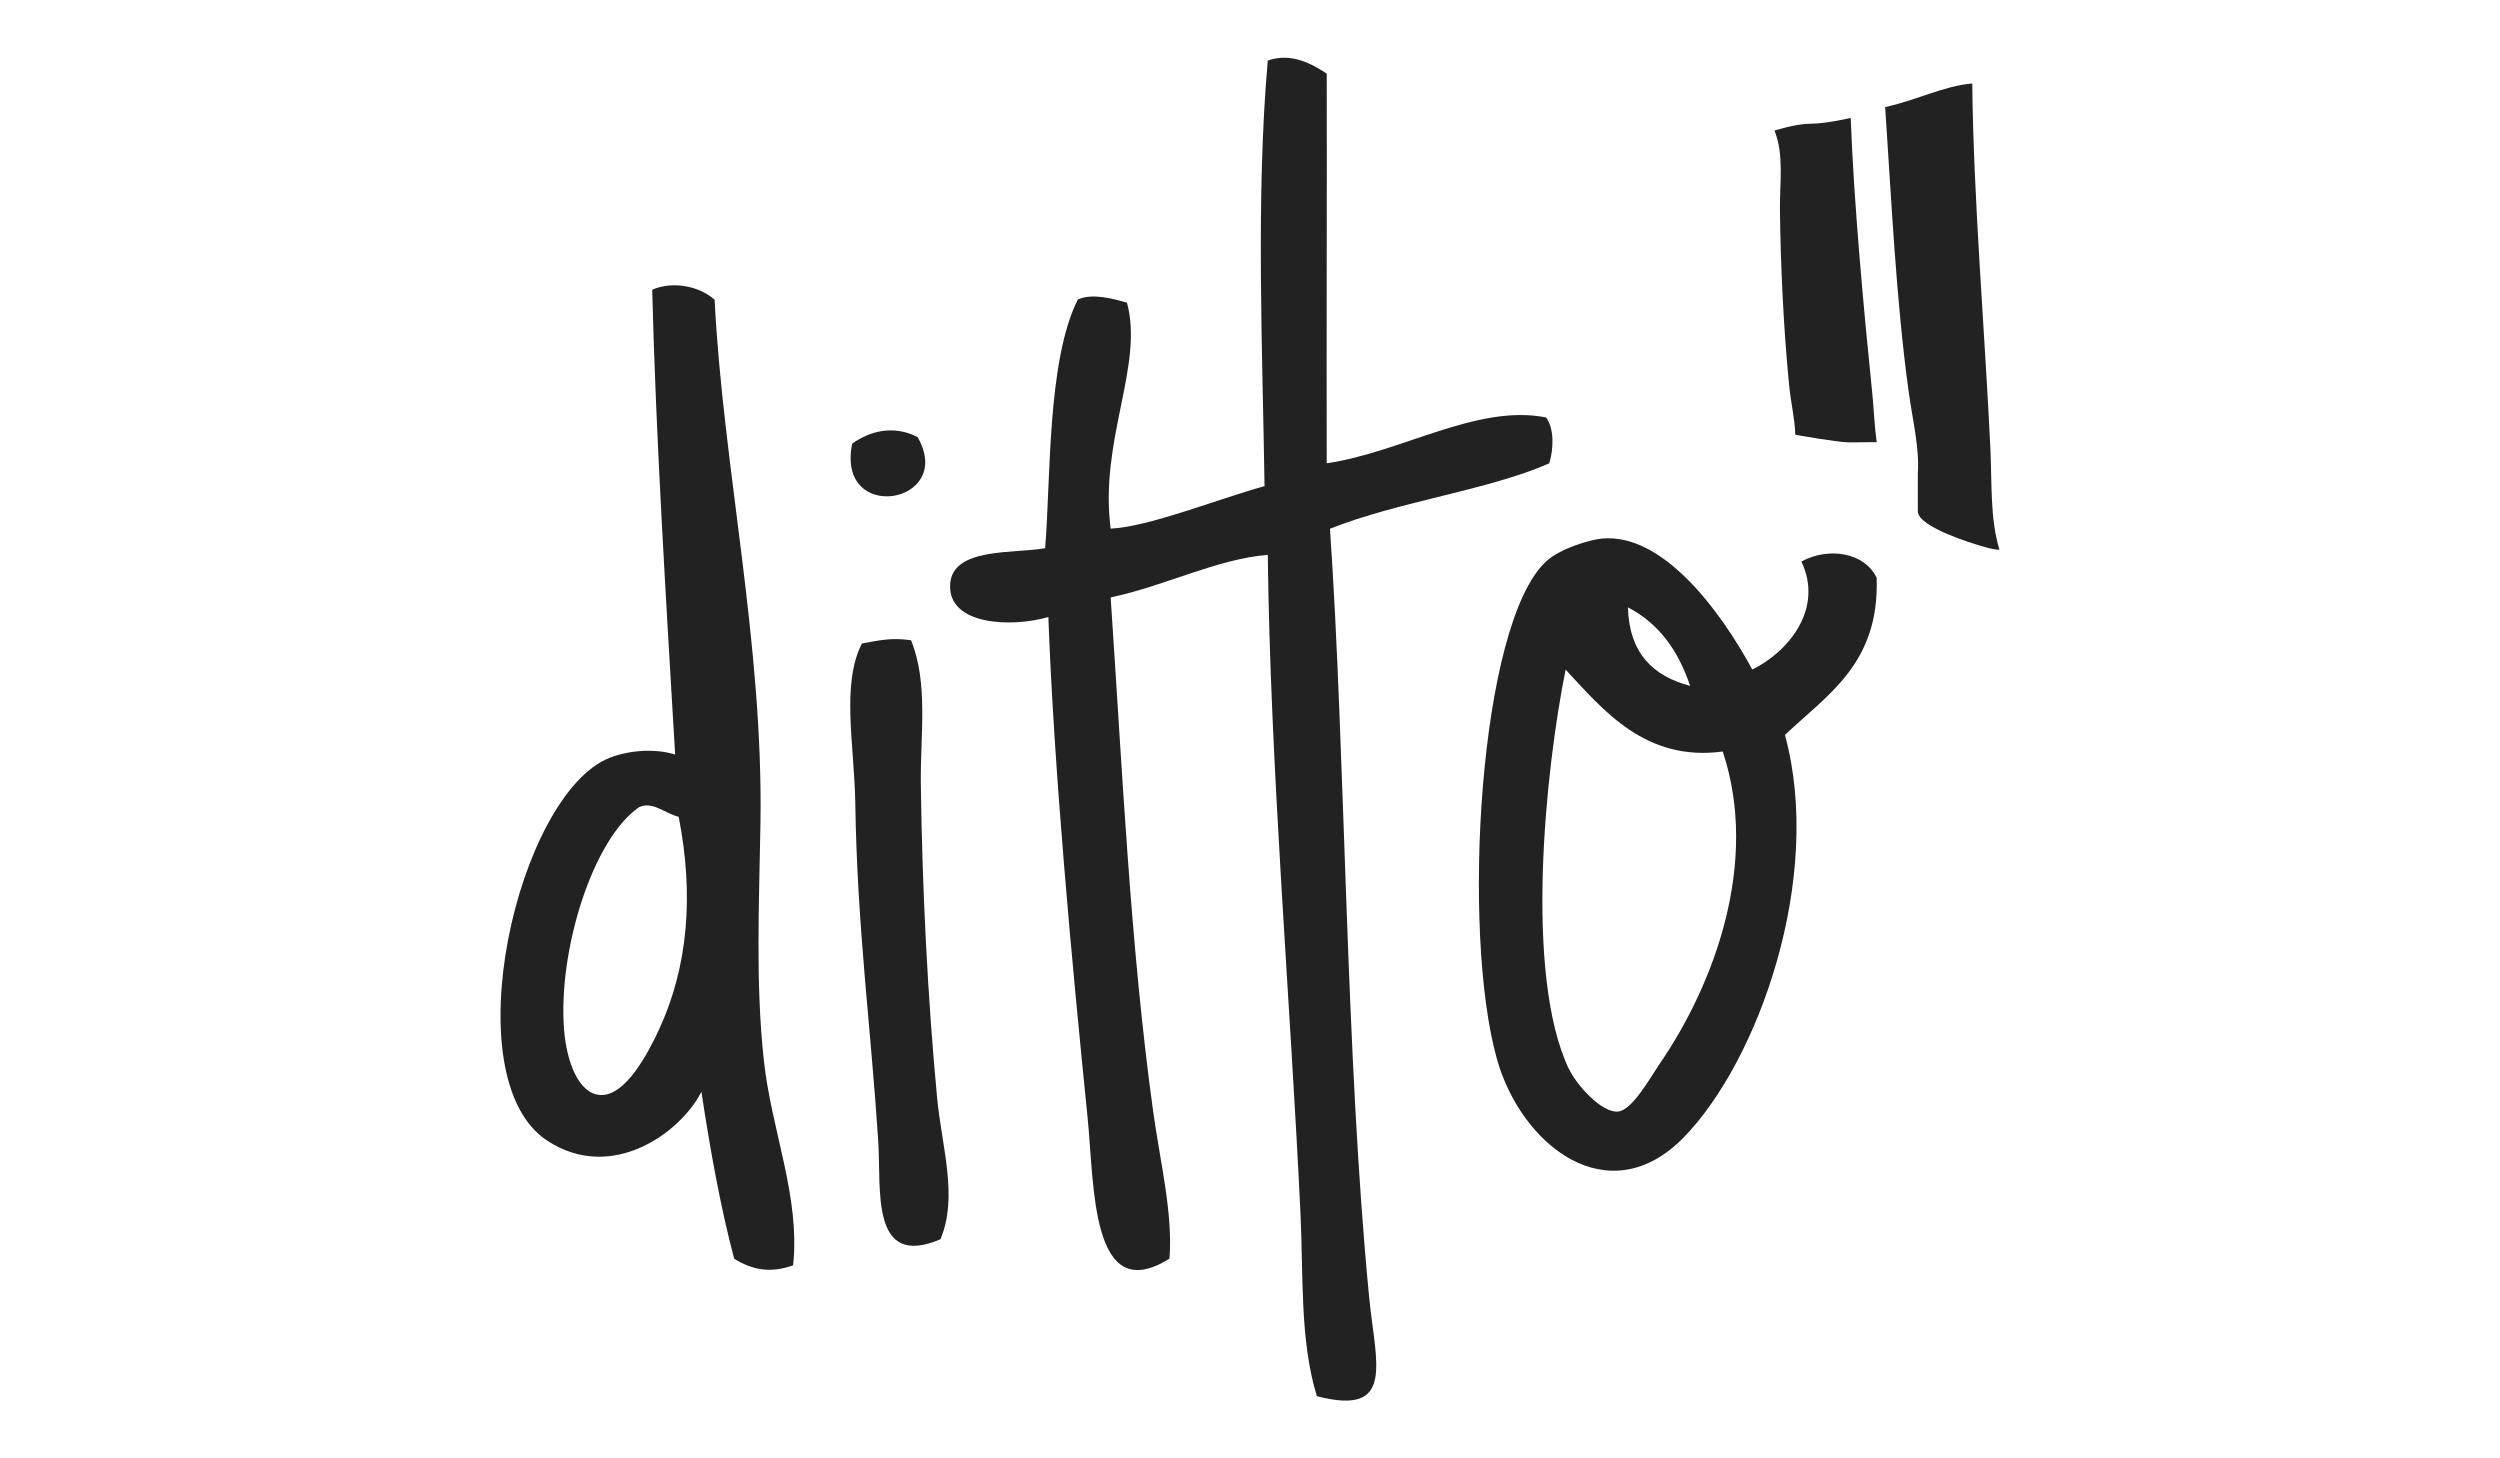
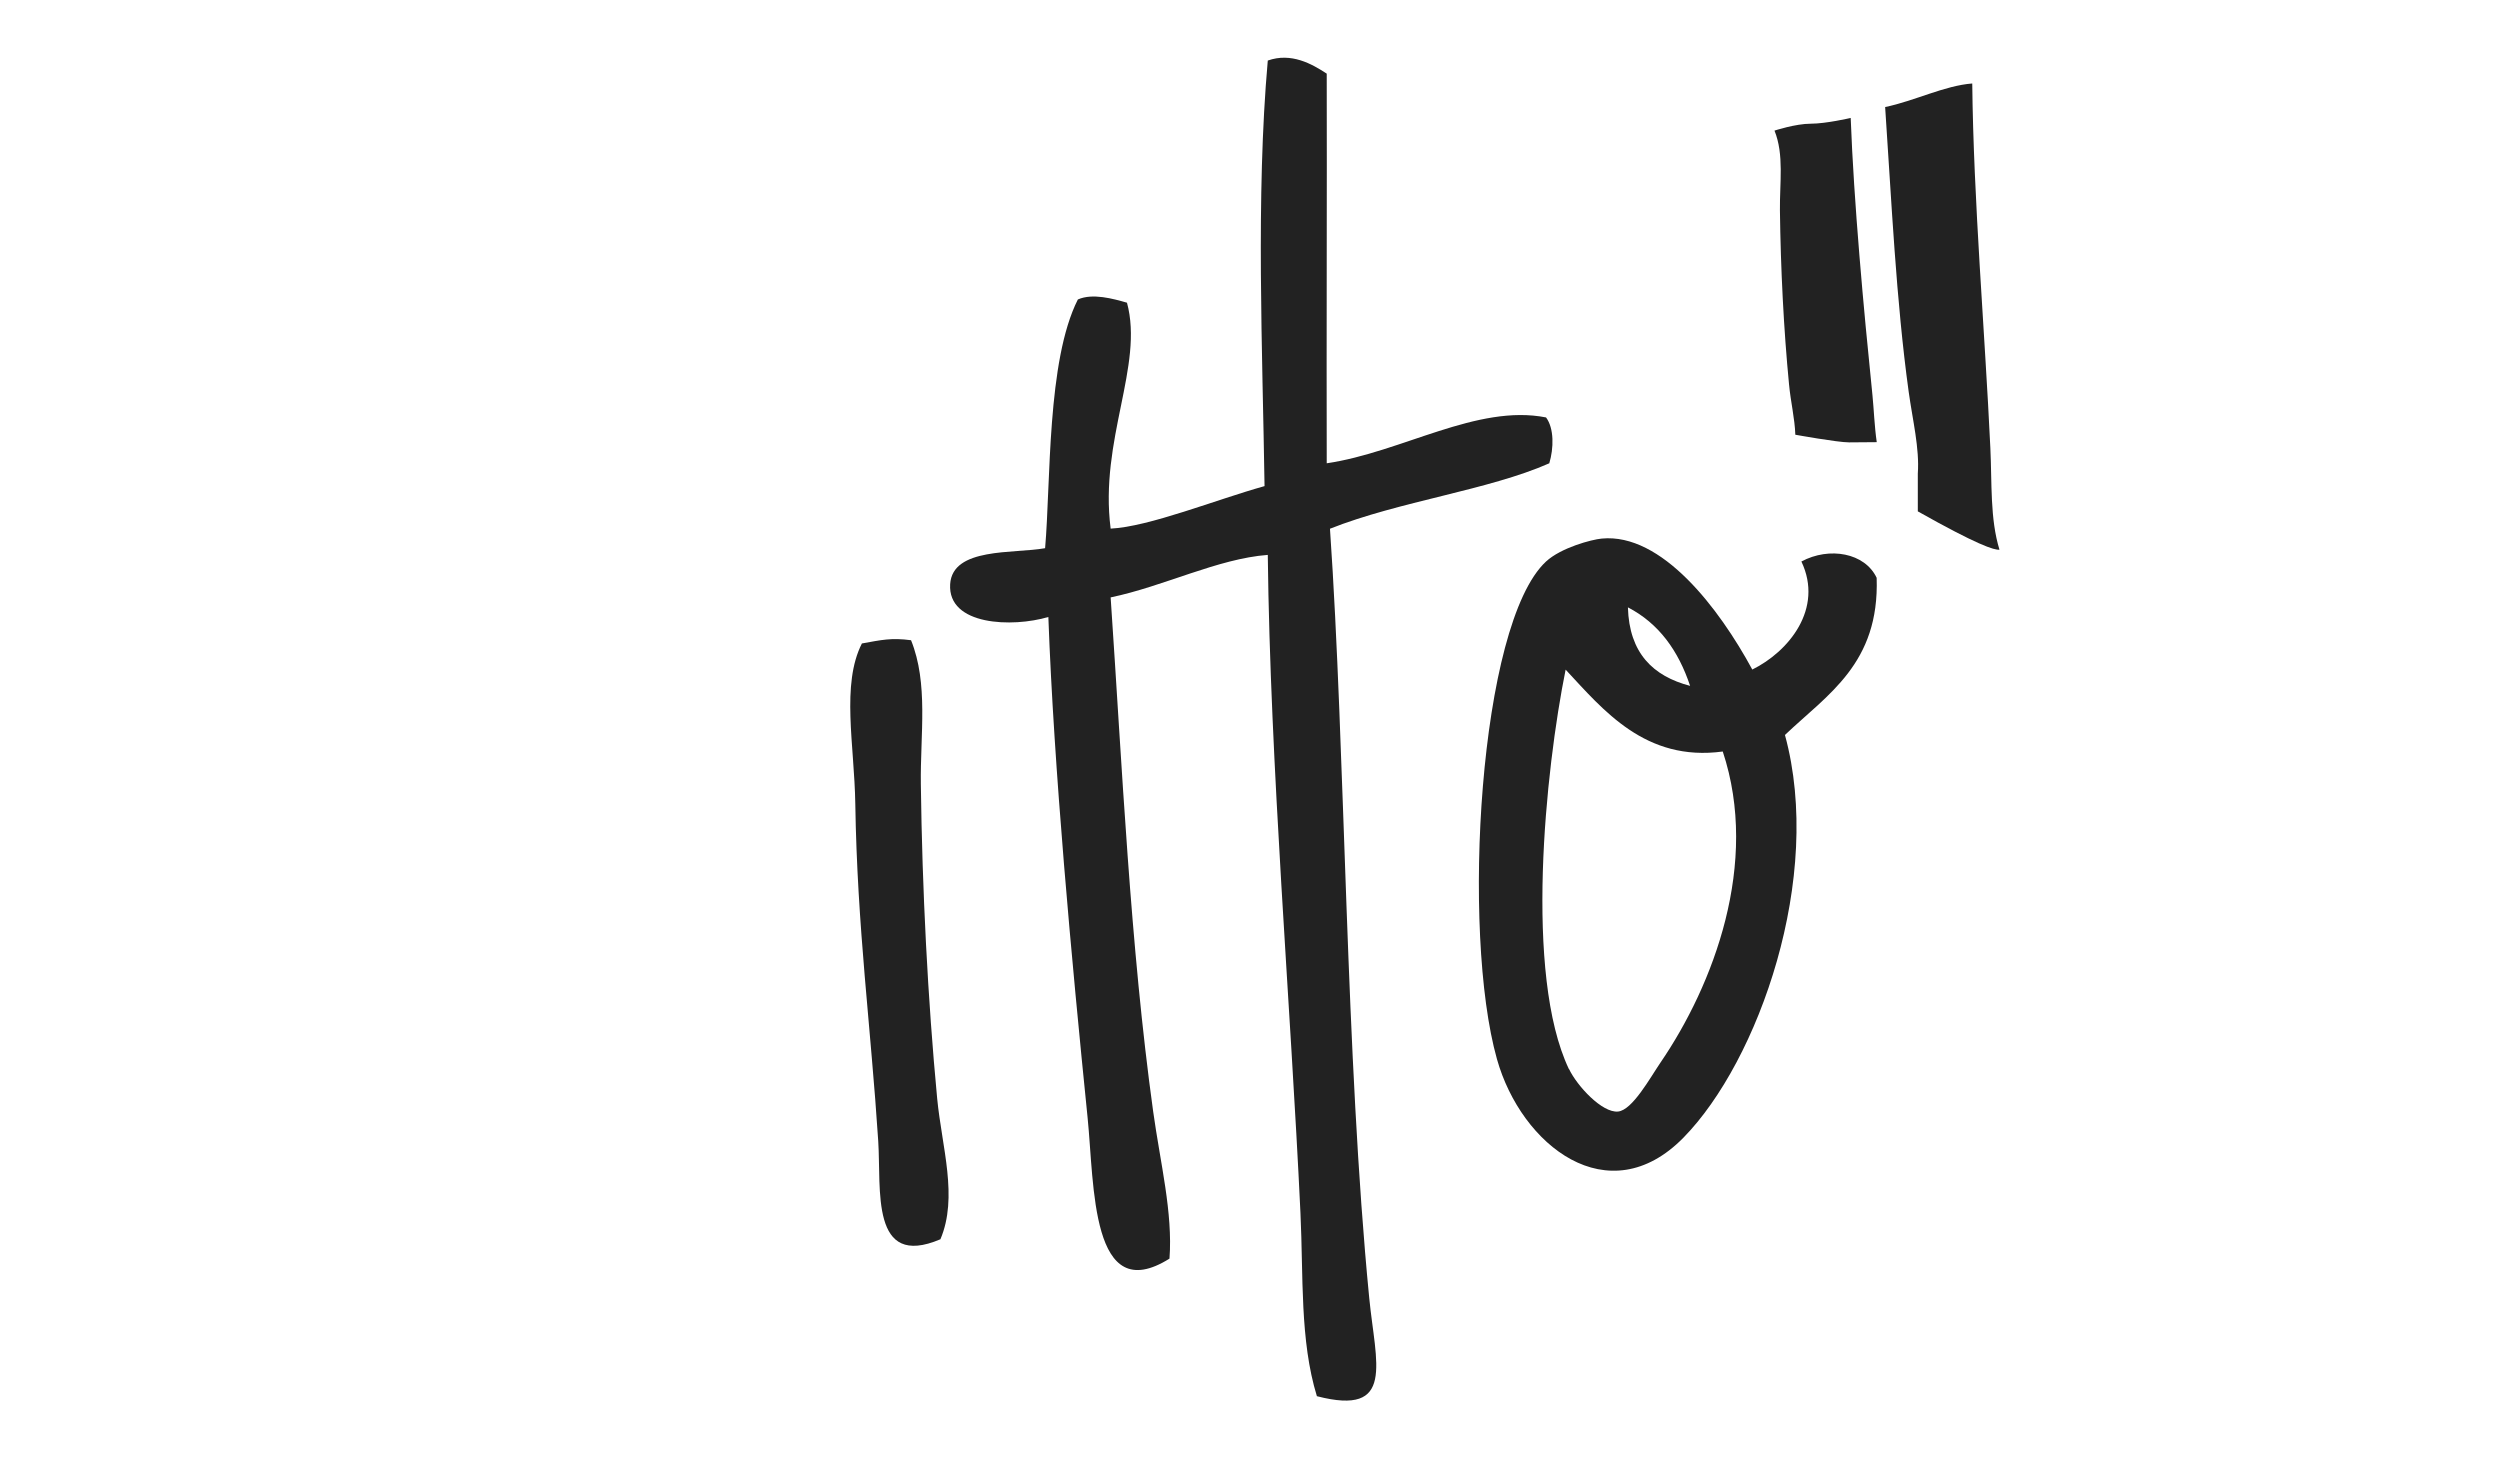
<svg xmlns="http://www.w3.org/2000/svg" width="240" height="140" viewBox="0 0 240 140" fill="none">
  <path fill-rule="evenodd" clip-rule="evenodd" d="M127.366 7.079C127.396 17.924 127.335 32.496 127.366 44.476C134.572 43.411 141.818 38.768 148.421 40.074C149.205 41.13 149.165 43.029 148.732 44.476C142.913 47.049 134.31 48.124 127.677 50.758C129.165 72.305 129.165 101.26 131.446 124.607C132.059 130.878 133.989 135.994 126.421 134.034C124.773 128.657 125.134 122.526 124.843 116.436C123.898 96.416 121.938 73.461 121.707 53.27C116.913 53.632 111.737 56.285 106.622 57.351C107.727 73.572 108.501 90.778 110.702 106.687C111.386 111.632 112.602 116.416 112.27 120.828C104.692 125.582 105.064 113.733 104.411 107.31C102.863 92.044 101.175 73.793 100.642 59.23C97.195 60.255 90.974 60.064 91.215 56.084C91.436 52.526 97.295 53.17 100.33 52.627C100.883 46.255 100.491 34.647 103.476 28.748C104.893 28.125 106.853 28.677 108.19 29.059C109.828 35.109 105.526 42.225 106.622 50.748C110.32 50.567 116.742 47.964 121.396 46.667C121.205 33.763 120.551 18.868 121.707 5.813C123.948 5.019 125.928 6.124 127.366 7.069" fill="#222222" />
-   <path fill-rule="evenodd" clip-rule="evenodd" d="M68.602 28.767C69.406 44.788 73.285 61.712 73.004 79.049C72.873 86.878 72.531 94.285 73.315 101.672C74.039 108.526 76.843 114.858 76.139 121.471C73.928 122.255 72.22 121.913 70.481 120.838C69.144 115.793 68.179 110.355 67.335 104.808C65.385 108.687 58.782 113.571 52.561 109.521C43.365 103.531 49.687 76.235 58.531 72.747C60.511 71.974 62.993 71.863 64.813 72.436C63.958 57.893 62.953 41.823 62.612 27.813C64.602 26.948 67.134 27.471 68.582 28.757M61.375 77.471C56.903 80.516 53.556 91.26 54.149 98.838C54.391 101.883 55.516 104.979 57.607 105.119C60.019 105.28 62.2 101.139 63.265 98.838C66.069 92.788 66.622 85.883 65.154 78.416C63.838 78.084 62.662 76.908 61.386 77.471" fill="#222222" />
-   <path fill-rule="evenodd" clip-rule="evenodd" d="M88.09 41.964C91.778 48.386 80.231 50.376 81.808 42.597C83.396 41.431 85.748 40.737 88.09 41.964Z" fill="#222222" />
  <path fill-rule="evenodd" clip-rule="evenodd" d="M168.22 64.276C171.697 62.567 175.094 58.447 172.933 53.904C175.627 52.457 179.034 53.08 180.159 55.472C180.441 63.713 175.436 66.668 171.355 70.557C175.084 84.215 168.823 101.854 161.616 109.21C154.41 116.557 146.039 109.964 143.707 101.673C140.28 89.502 141.968 59.884 148.421 53.904C149.858 52.577 152.792 51.793 153.767 51.703C159.526 51.15 165.034 58.396 168.22 64.276ZM162.25 65.844C161.124 62.457 159.245 59.844 156.28 58.306C156.4 62.688 158.682 64.909 162.25 65.844ZM150.622 102.617C151.405 104.266 153.817 106.859 155.335 106.708C156.712 106.567 158.39 103.502 159.416 101.994C164.501 94.547 168.943 82.879 165.385 72.145C157.948 73.15 153.908 68.155 150.3 64.286C148.35 73.934 146.31 93.572 150.612 102.627" fill="#222222" />
  <path fill-rule="evenodd" clip-rule="evenodd" d="M87.456 61.451C89.144 65.622 88.34 70.487 88.401 75.281C88.531 85.421 89.064 95.904 89.968 105.451C90.421 110.145 91.999 114.909 90.28 118.969C83.526 121.843 84.612 114.185 84.31 109.542C83.607 98.657 82.29 89.009 82.109 77.17C82.019 71.492 80.742 65.713 82.742 61.773C84.632 61.431 85.566 61.21 87.456 61.461" fill="#222222" />
-   <path fill-rule="evenodd" clip-rule="evenodd" d="M191.949 52.769C191.034 49.794 191.235 46.387 191.075 43.02C190.552 31.925 189.456 19.201 189.336 8.015C186.683 8.216 183.818 9.684 180.974 10.277C181.587 19.262 182.019 28.799 183.235 37.623C183.617 40.367 184.281 43.02 184.11 45.463V49.091C184.11 50.628 189.778 52.287 189.778 52.287C189.778 52.287 191.477 52.84 191.949 52.769Z" fill="#222222" />
+   <path fill-rule="evenodd" clip-rule="evenodd" d="M191.949 52.769C191.034 49.794 191.235 46.387 191.075 43.02C190.552 31.925 189.456 19.201 189.336 8.015C186.683 8.216 183.818 9.684 180.974 10.277C181.587 19.262 182.019 28.799 183.235 37.623C183.617 40.367 184.281 43.02 184.11 45.463V49.091C189.778 52.287 191.477 52.84 191.949 52.769Z" fill="#222222" />
  <path fill-rule="evenodd" clip-rule="evenodd" d="M180.17 42.458C179.949 40.95 179.888 39.262 179.758 37.965C178.893 29.503 177.969 19.392 177.667 11.322C177.667 11.322 175.305 11.875 173.838 11.875C172.371 11.875 170.351 12.538 170.351 12.538C171.285 14.85 170.843 17.543 170.873 20.196C170.944 25.814 171.235 31.623 171.748 36.91C171.898 38.538 172.3 40.176 172.351 41.734C172.351 41.734 176.411 42.468 177.506 42.468C178.602 42.468 180.17 42.447 180.17 42.447" fill="#222222" />
</svg>